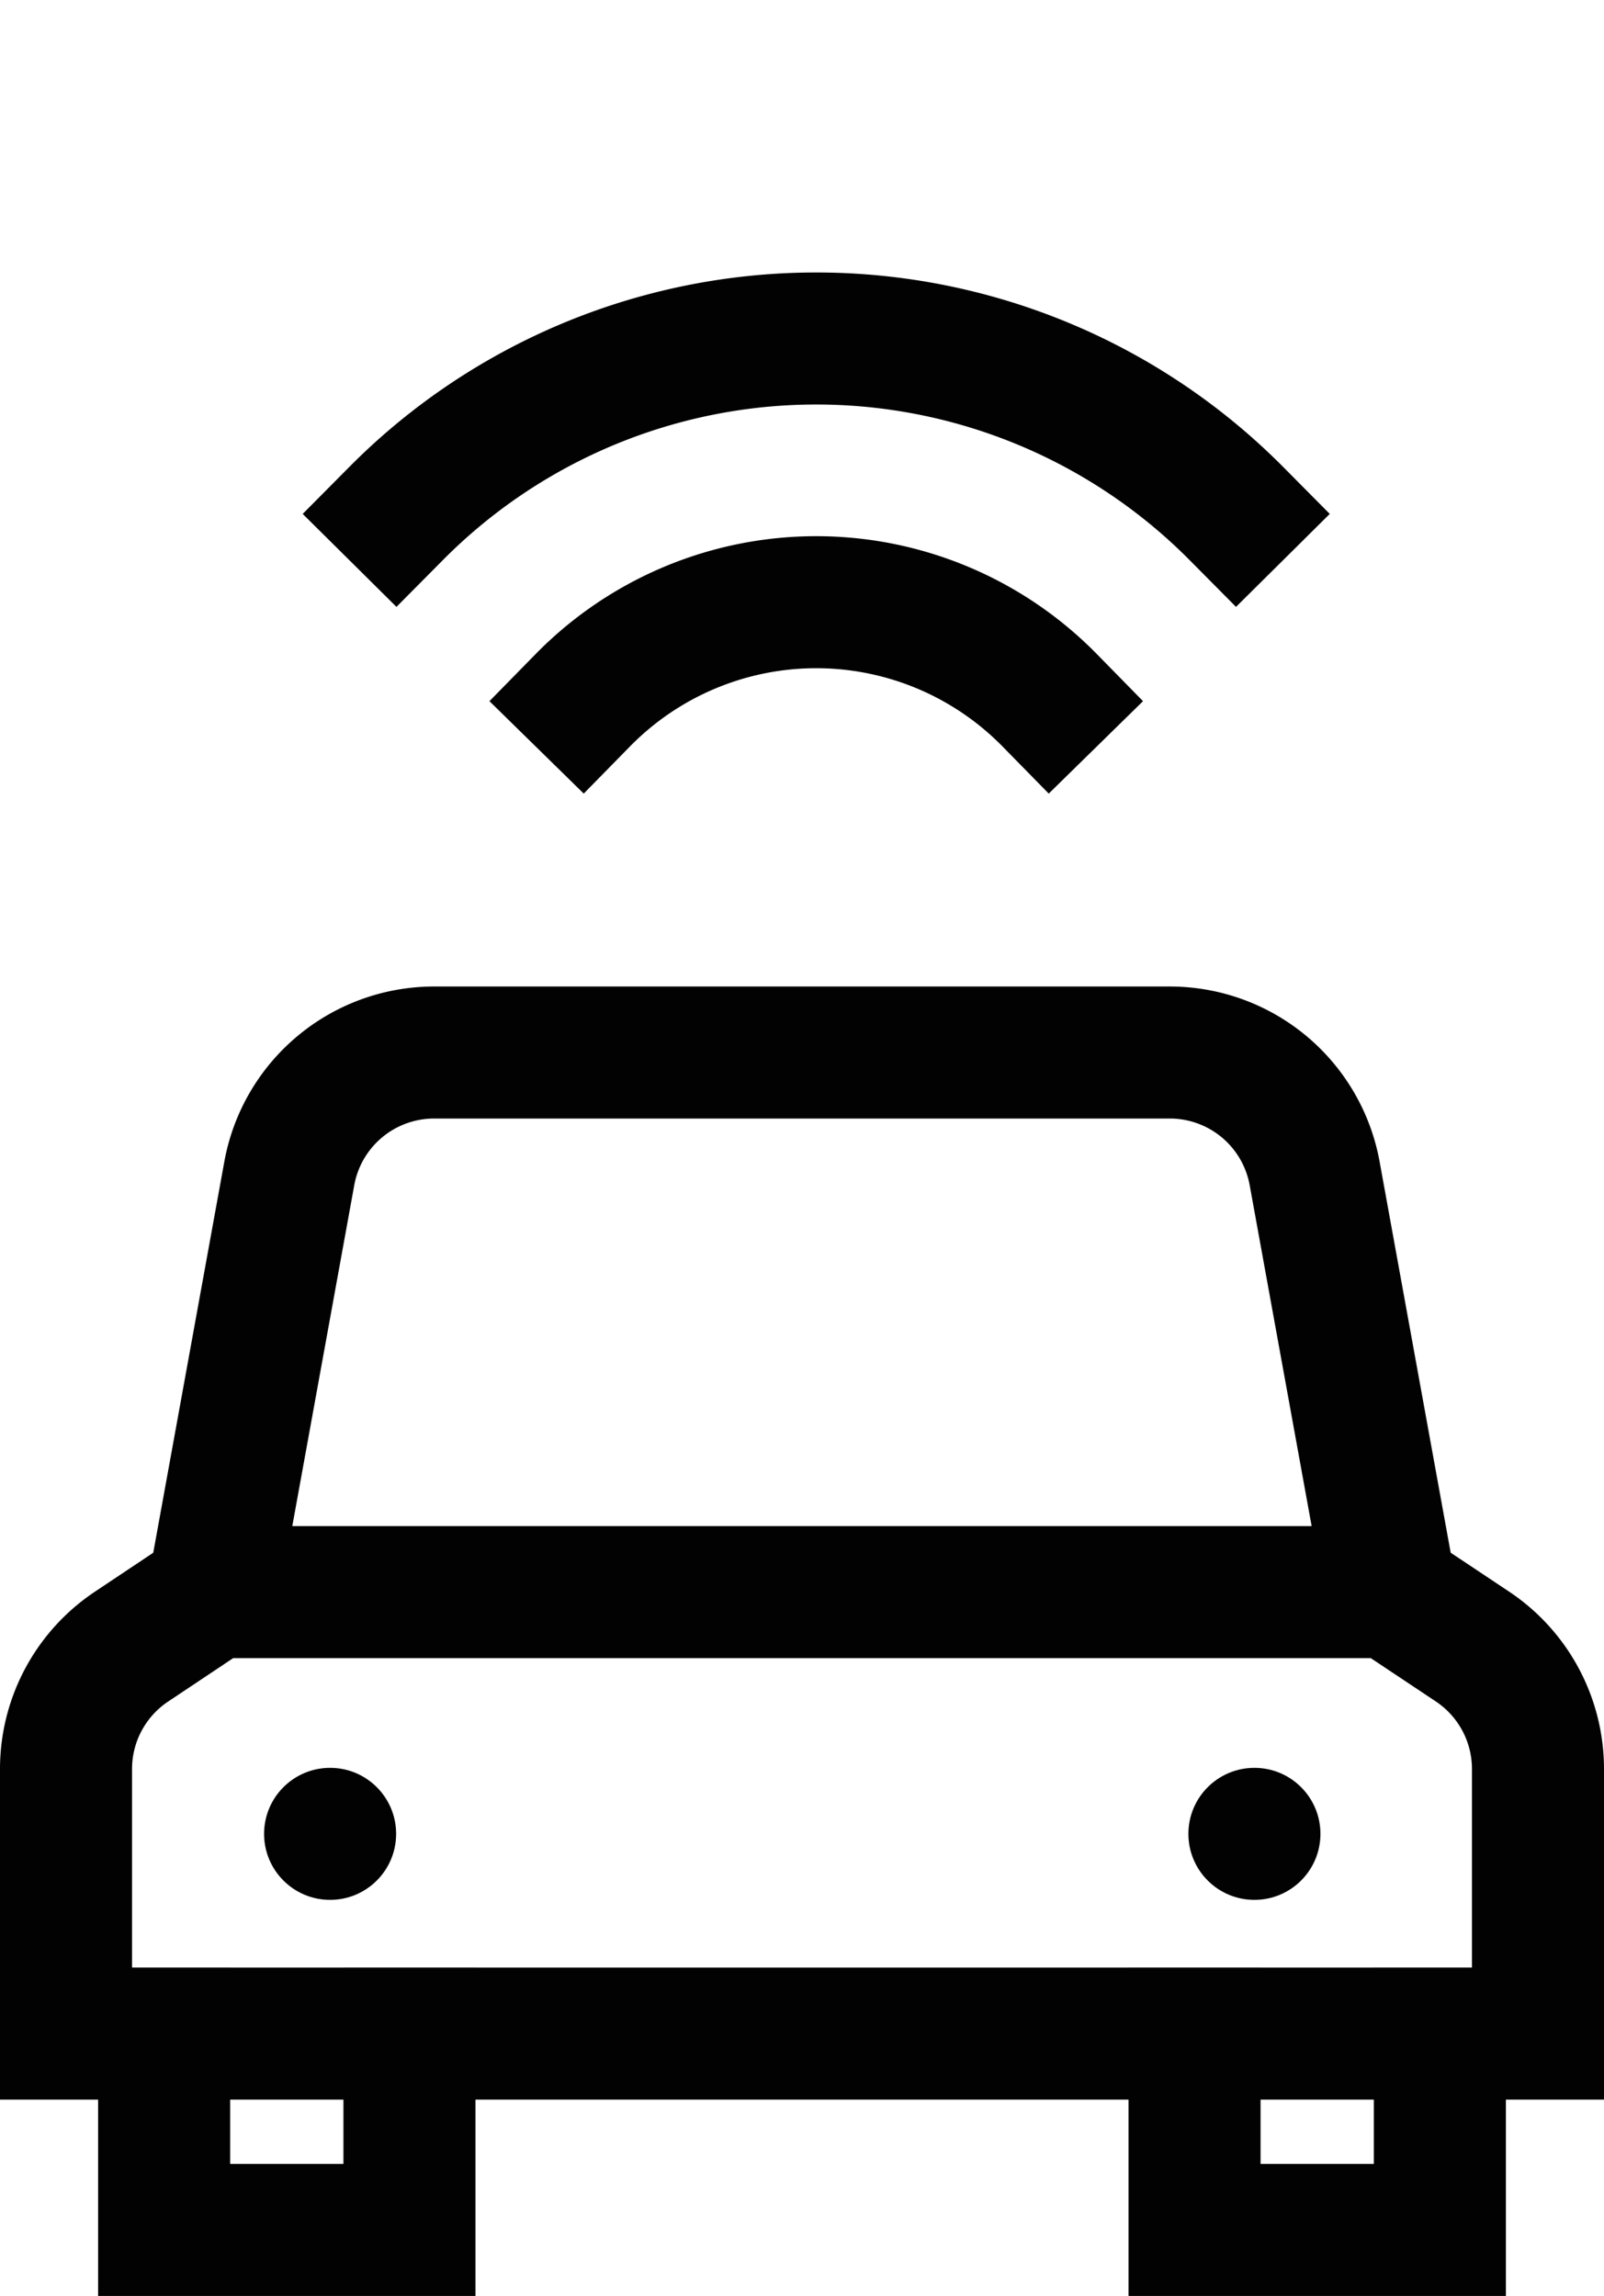
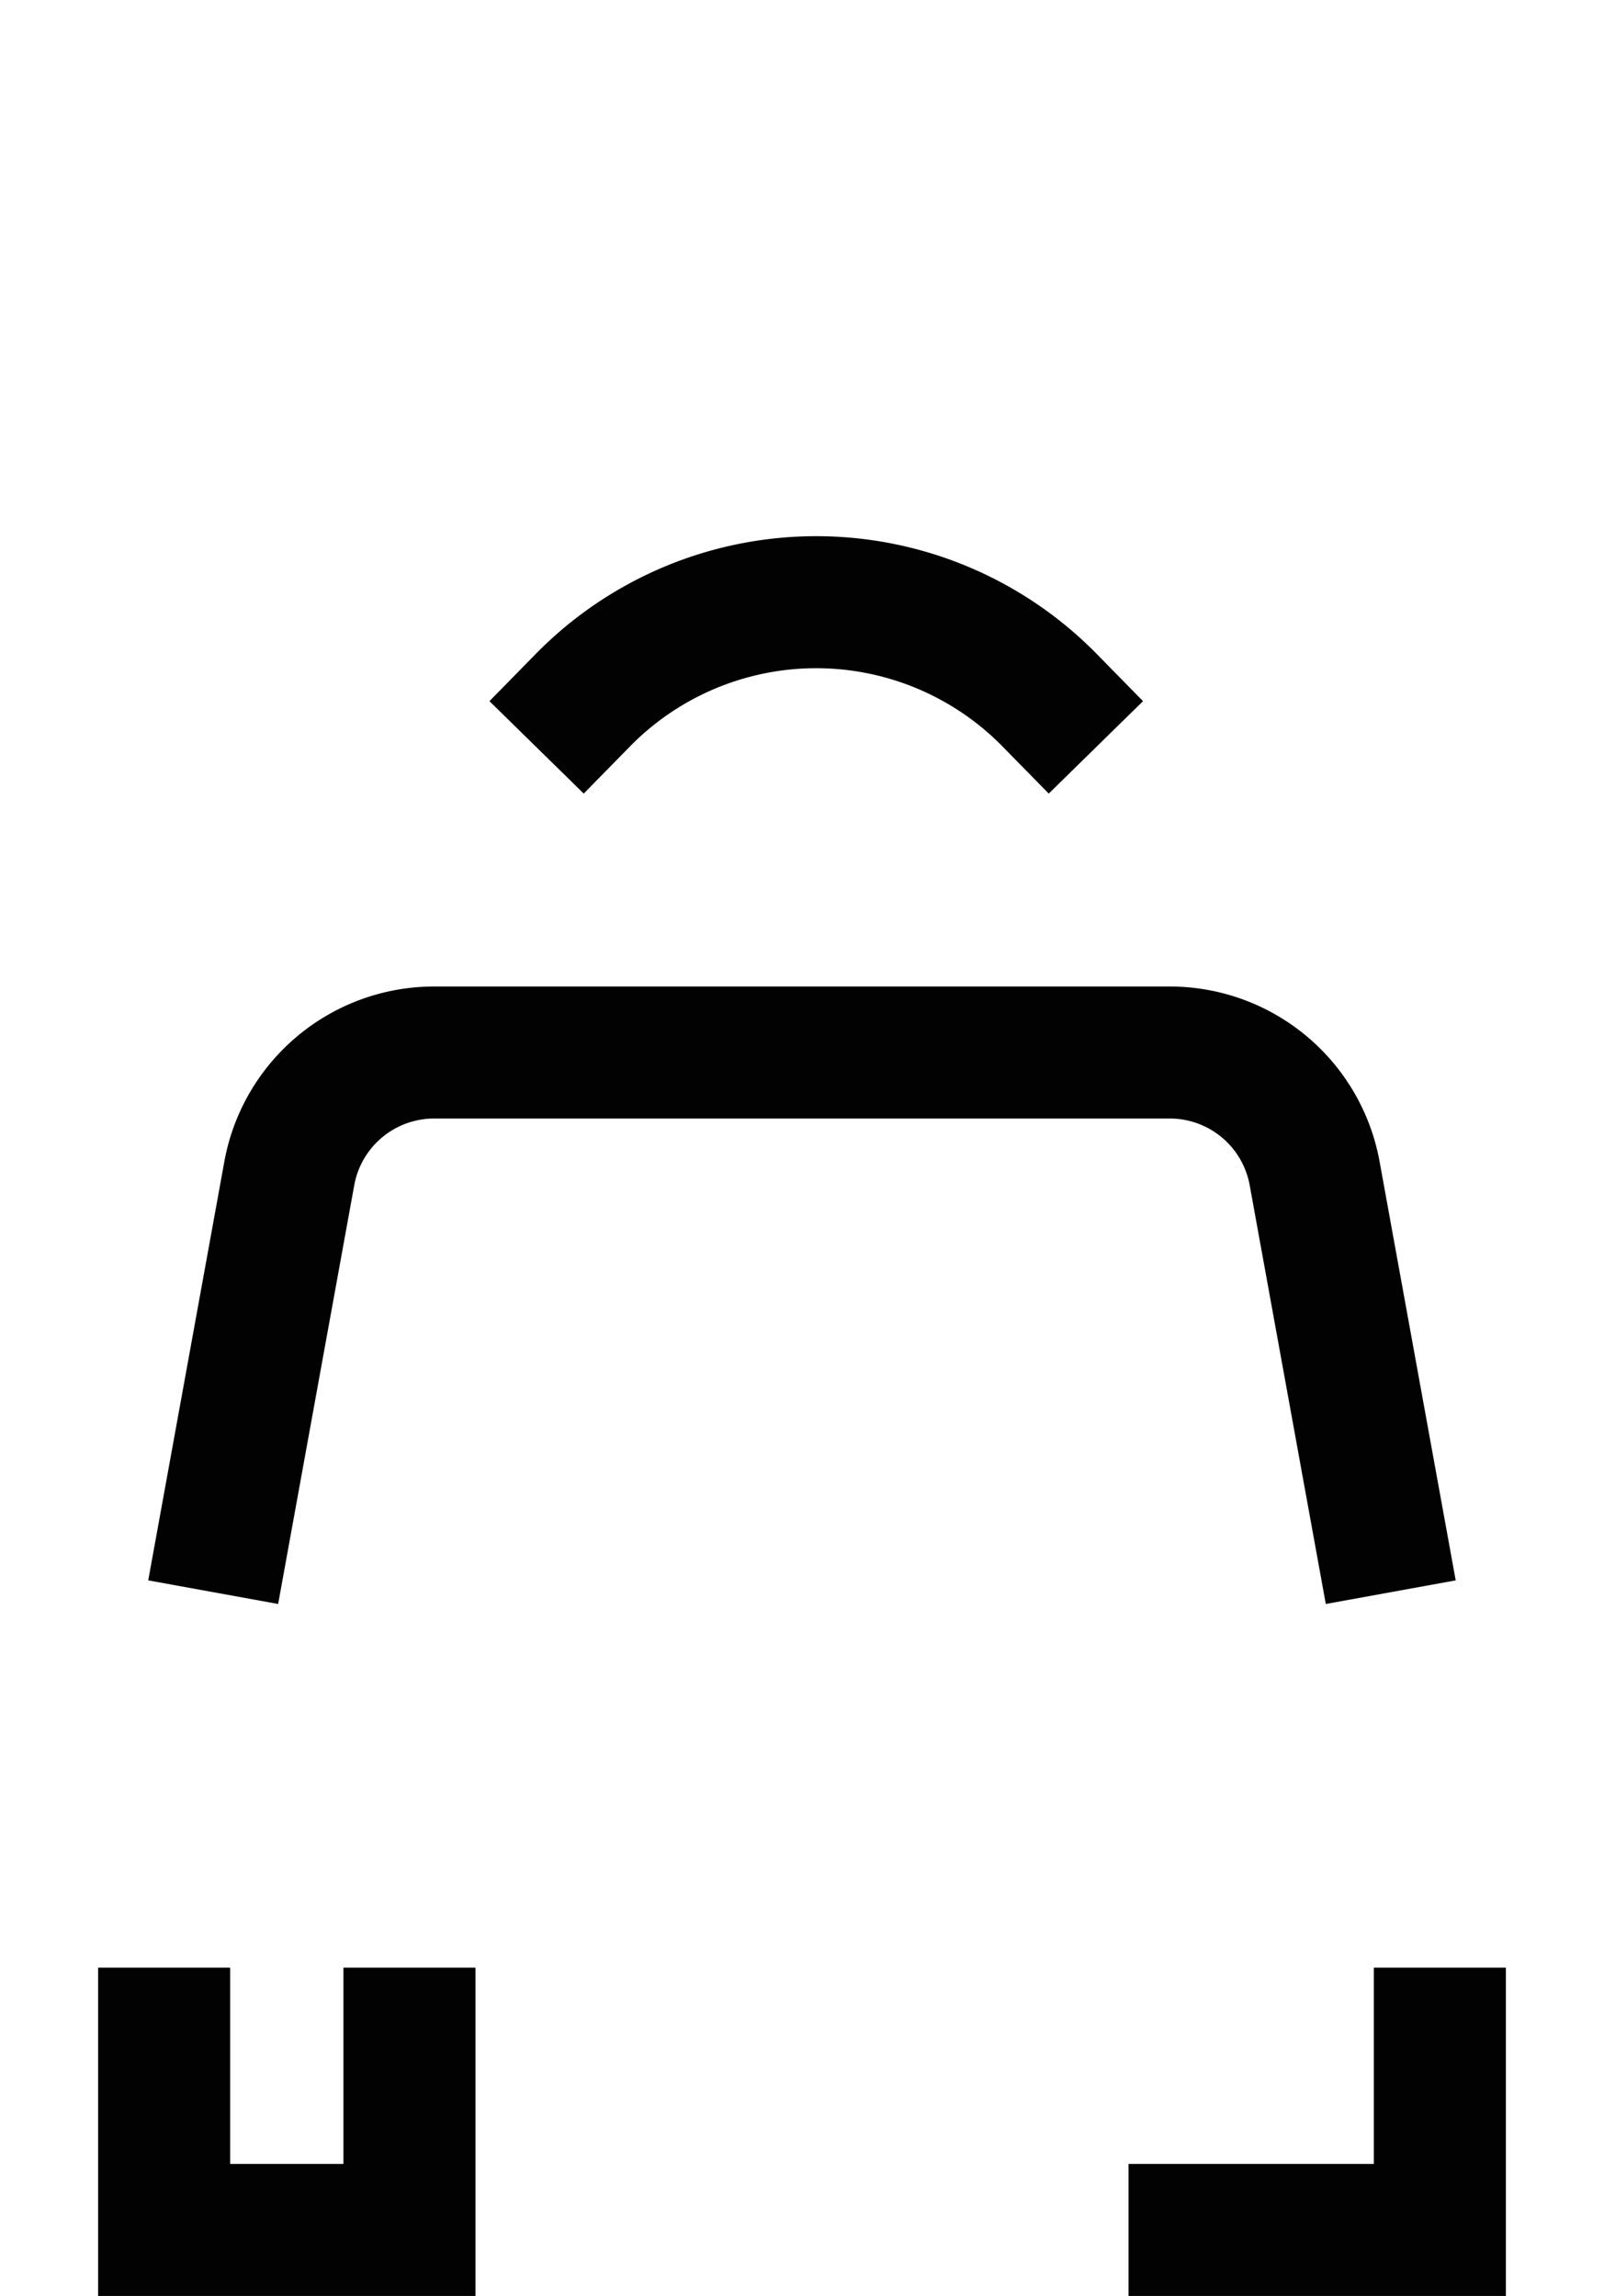
<svg xmlns="http://www.w3.org/2000/svg" width="24.295" height="34.78" viewBox="0 0 24.295 34.78">
  <g id="autonomy-cars" transform="translate(-198.148 -501.22)">
    <g id="taxi" transform="translate(198.148 512.191)">
      <g id="Group_4624" data-name="Group 4624" transform="translate(1 2)">
        <path id="Path_3493" data-name="Path 3493" d="M21.836,14.175,20.683,7.83A2.23,2.23,0,0,0,18.489,6H7.347A2.23,2.23,0,0,0,5.153,7.83L4,14.175" transform="translate(-1.771 -3.027)" fill="none" stroke="#020202" stroke-width="2" />
        <path id="Path_3494" data-name="Path 3494" d="M6.716,26v2.973H3V26" transform="translate(-1.514 -8.164)" fill="none" stroke="#020202" stroke-linecap="square" stroke-width="2" />
-         <path id="Path_3495" data-name="Path 3495" d="M27.716,26v2.973H24V26" transform="translate(-6.907 -8.164)" fill="none" stroke="#020202" stroke-linecap="square" stroke-width="2" />
-         <path id="Path_3496" data-name="Path 3496" d="M23.295,23.688H1V19.68a2.228,2.228,0,0,1,.993-1.855L3.229,17H21.065l1.237.824a2.23,2.23,0,0,1,.993,1.856Z" transform="translate(-1 -5.853)" fill="none" stroke="#020202" stroke-linecap="square" stroke-width="2" />
-         <circle id="Ellipse_320" data-name="Ellipse 320" cx="1" cy="1" r="1" transform="translate(3 13.809)" fill="#020202" />
-         <circle id="Ellipse_321" data-name="Ellipse 321" cx="1" cy="1" r="1" transform="translate(17 13.809)" fill="#020202" />
+         <path id="Path_3495" data-name="Path 3495" d="M27.716,26v2.973H24" transform="translate(-6.907 -8.164)" fill="none" stroke="#020202" stroke-linecap="square" stroke-width="2" />
      </g>
    </g>
    <g id="Group_4626" data-name="Group 4626" transform="translate(0.364)">
      <path id="Path_3497" data-name="Path 3497" d="M24,10a4.951,4.951,0,0,0-5-5" transform="translate(189.641 521.727) rotate(-45)" fill="none" stroke="#020202" stroke-linecap="square" stroke-width="2" />
-       <path id="Path_3498" data-name="Path 3498" d="M28,10a8.963,8.963,0,0,0-9-9" transform="translate(189.641 521.727) rotate(-45)" fill="none" stroke="#020202" stroke-linecap="square" stroke-width="2" />
    </g>
  </g>
</svg>